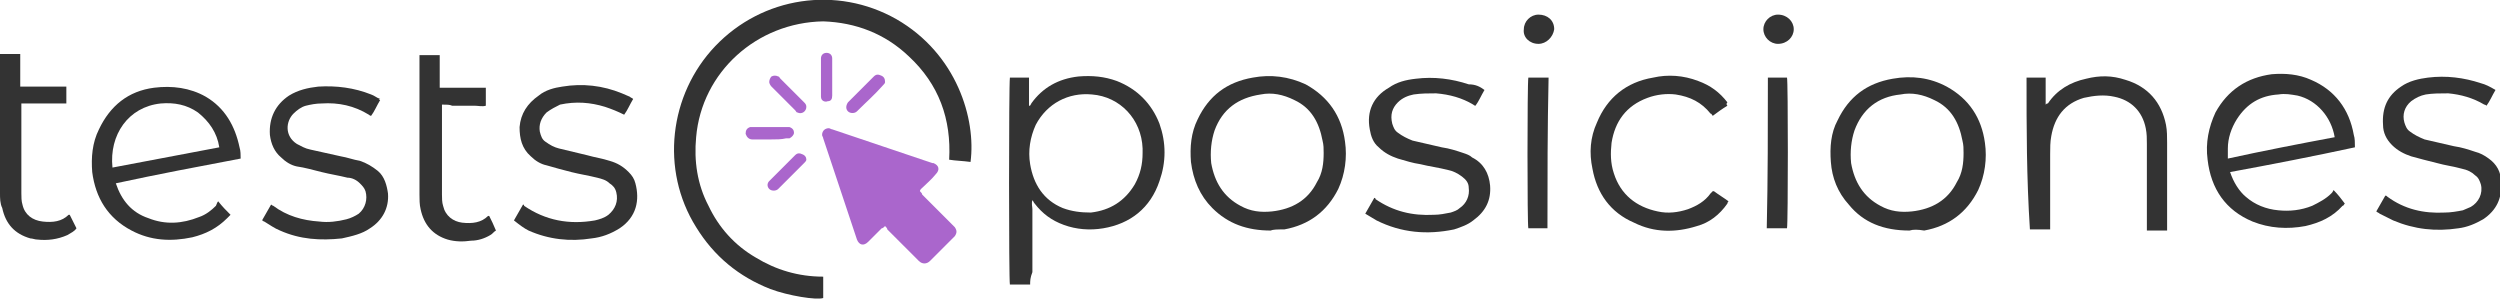
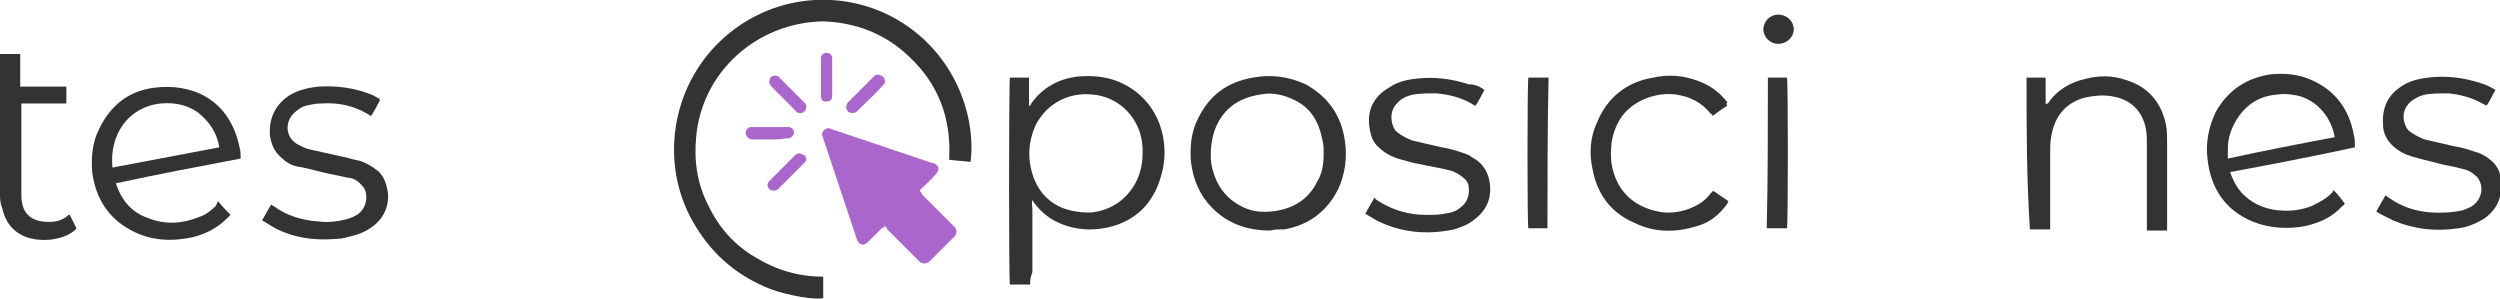
<svg xmlns="http://www.w3.org/2000/svg" version="1.0" id="Capa_1" x="0px" y="0px" width="222.3px" height="26.6px" viewBox="0 0 222.3 26.6" enable-background="new 0 0 222.3 26.6" xml:space="preserve">
  <g>
    <path fill="#333333" d="M86.3,14.4c-0.7-0.1-1.3-0.1-1.9-0.2c0.2-3.6-0.9-6.7-3.6-9.2c-2.1-2-4.7-3-7.6-3.1   C67.3,2,62.4,6.4,61.9,12.2c-0.2,2.1,0.1,4.2,1.1,6.1c0.9,1.9,2.3,3.5,4.2,4.6c1.8,1.1,3.8,1.7,6,1.7c0,0.7,0,1.3,0,1.9   c-0.6,0.2-3.1-0.2-4.7-0.8c-2.8-1.1-5-2.9-6.6-5.5c-3.2-5.1-2.4-11.8,1.7-16.1c4.2-4.4,10.8-5.4,16.1-2.4   C85.1,4.8,86.8,10.6,86.3,14.4z" />
    <path fill="#AA66CC" d="M78.7,20.1c-0.1,0.1-0.2,0.2-0.3,0.2c-0.4,0.4-0.8,0.8-1.2,1.2c-0.4,0.4-0.8,0.3-1-0.2c-1-3-2-6-3-9   c0-0.1-0.1-0.2-0.1-0.3c0-0.4,0.3-0.6,0.6-0.6c0.1,0,0.2,0.1,0.3,0.1c3,1,5.9,2,8.9,3c0,0,0.1,0,0.1,0c0.5,0.2,0.6,0.6,0.2,1   c-0.4,0.5-0.9,0.9-1.3,1.3c0,0-0.1,0.1-0.1,0.2c0.1,0.1,0.2,0.2,0.2,0.3c0.9,0.9,1.8,1.8,2.7,2.7c0.1,0.1,0.1,0.1,0.2,0.2   c0.2,0.3,0.2,0.5,0,0.8c-0.3,0.3-0.6,0.6-0.8,0.8c-0.5,0.5-0.9,0.9-1.4,1.4c-0.3,0.3-0.7,0.3-1,0c-0.9-0.9-1.8-1.8-2.8-2.8   C78.9,20.3,78.8,20.2,78.7,20.1z" />
    <path fill="#AA66CC" d="M68.5,12.4c-0.5,0-1,0-1.6,0c-0.3,0-0.5-0.2-0.6-0.5c0-0.3,0.1-0.5,0.4-0.6c0.1,0,0.2,0,0.3,0   c1,0,1.9,0,2.9,0c0.1,0,0.2,0,0.3,0c0.3,0.1,0.4,0.3,0.4,0.5c0,0.2-0.2,0.4-0.4,0.5c-0.1,0-0.2,0-0.3,0   C69.5,12.4,69,12.4,68.5,12.4C68.5,12.4,68.5,12.4,68.5,12.4z" />
    <path fill="#AA66CC" d="M71.7,9.5c0,0.4-0.4,0.7-0.8,0.5c-0.1,0-0.1-0.1-0.2-0.2c-0.7-0.7-1.4-1.4-2.1-2.1   c-0.1-0.1-0.2-0.3-0.2-0.4c0-0.2,0.1-0.4,0.2-0.5c0.2-0.1,0.4-0.1,0.6,0c0.1,0,0.1,0.1,0.2,0.2c0.7,0.7,1.4,1.4,2.1,2.1   C71.6,9.2,71.7,9.3,71.7,9.5z" />
    <path fill="#AA66CC" d="M78.7,7.3c0,0.1-0.1,0.2-0.2,0.3c-0.7,0.8-1.5,1.5-2.3,2.3c-0.2,0.2-0.6,0.2-0.8,0c-0.2-0.2-0.2-0.5,0-0.8   c0.8-0.8,1.5-1.5,2.3-2.3c0.2-0.2,0.4-0.2,0.6-0.1C78.6,6.8,78.7,7,78.7,7.3z" />
    <path fill="#AA66CC" d="M71.7,14.2c0,0.1-0.1,0.2-0.2,0.3c-0.8,0.8-1.5,1.5-2.3,2.3c-0.2,0.2-0.6,0.2-0.8,0c-0.2-0.2-0.2-0.5,0-0.7   c0.8-0.8,1.5-1.5,2.3-2.3c0.2-0.2,0.4-0.2,0.6-0.1C71.6,13.8,71.7,14,71.7,14.2z" />
    <path fill="#AA66CC" d="M74,6.9c0,0.5,0,1.1,0,1.6c0,0.3-0.1,0.5-0.4,0.5C73.4,9.1,73,9,73,8.6c0-0.1,0-0.3,0-0.4   c0-0.9,0-1.8,0-2.7c0-0.1,0-0.2,0-0.3c0-0.3,0.2-0.5,0.5-0.5c0.3,0,0.5,0.2,0.5,0.5c0,0.5,0,0.9,0,1.4C74,6.7,74,6.8,74,6.9   C74,6.9,74,6.9,74,6.9z" />
    <g>
      <path fill="#333333" d="M91.6,25.3c-0.6,0-1.2,0-1.8,0c-0.1-0.2-0.1-17.8,0-18.4c0.3,0,0.6,0,0.8,0c0.3,0,0.5,0,0.9,0    c0,0.8,0,1.7,0,2.5c0,0,0,0,0.1,0c0-0.1,0.1-0.1,0.1-0.2c1-1.4,2.4-2.2,4.2-2.4c1.2-0.1,2.3,0,3.4,0.4c1.8,0.7,3.1,2,3.8,3.8    c0.6,1.7,0.6,3.4,0,5.1c-0.8,2.4-2.6,3.8-5,4.2c-1.2,0.2-2.4,0.1-3.5-0.3c-1.1-0.4-1.9-1-2.6-1.9c-0.1-0.1-0.1-0.2-0.2-0.3    c-0.1,0.3,0,0.6,0,0.8c0,0.3,0,0.6,0,0.8c0,0.3,0,0.5,0,0.8c0,0.3,0,0.6,0,0.8c0,0.3,0,0.6,0,0.8c0,0.3,0,0.6,0,0.8    c0,0.3,0,0.5,0,0.8c0,0.3,0,0.6,0,0.8C91.6,24.7,91.6,25,91.6,25.3z M101.6,13.6c0-0.1,0-0.3,0-0.4c-0.1-2.6-2-4.6-4.5-4.8    c-2.1-0.2-4,0.8-5,2.7c-0.5,1.1-0.7,2.3-0.5,3.5c0.3,1.8,1.2,3.2,2.9,3.9c0.8,0.3,1.6,0.4,2.5,0.4c1.7-0.2,3-1,3.9-2.5    C101.4,15.5,101.6,14.6,101.6,13.6z" />
      <path fill="#333333" d="M198.3,15.3c0.3,0.9,0.8,1.7,1.4,2.2c0.8,0.7,1.8,1.1,2.9,1.2c1,0.1,2,0,3-0.4c0.6-0.3,1.2-0.6,1.7-1.1    c0.1-0.1,0.1-0.1,0.2-0.3c0.4,0.4,0.7,0.8,1,1.2c-0.1,0.1-0.1,0.2-0.2,0.2c-0.9,1-2,1.5-3.3,1.8c-1.6,0.3-3.2,0.2-4.7-0.4    c-2.4-1-3.7-2.9-4-5.5c-0.2-1.5,0.1-2.9,0.7-4.2c1.1-2,2.8-3.1,5-3.4c1.2-0.1,2.4,0,3.5,0.5c2.1,0.9,3.4,2.6,3.8,4.9    c0.1,0.3,0.1,0.7,0.1,1.1C205.7,13.9,202.1,14.6,198.3,15.3z M207.6,12.2c-0.3-1.8-1.6-3.3-3.3-3.7c-0.6-0.1-1.1-0.2-1.7-0.1    c-1.6,0.1-2.8,0.8-3.7,2.2c-0.5,0.8-0.8,1.7-0.8,2.6c0,0.3,0,0.6,0,0.9C201.3,13.4,204.4,12.8,207.6,12.2z" />
      <path fill="#333333" d="M19.4,17.9c0.4,0.5,0.7,0.8,1.1,1.2c-0.1,0.1-0.2,0.2-0.3,0.3c-0.9,0.9-1.9,1.4-3.1,1.7    c-1.9,0.4-3.7,0.3-5.4-0.6c-2.1-1.1-3.2-2.9-3.5-5.2c-0.1-1.3,0-2.6,0.6-3.8c1-2.1,2.6-3.4,4.9-3.7c1.6-0.2,3.2,0,4.6,0.8    c1.7,1,2.6,2.6,3,4.5c0.1,0.3,0.1,0.7,0.1,1c-3.7,0.7-7.4,1.4-11.1,2.2c0.5,1.5,1.4,2.6,2.9,3.1c1.5,0.6,3,0.5,4.5-0.1    c0.6-0.2,1.1-0.6,1.5-1C19.3,18.1,19.3,18,19.4,17.9z M10,14.9c3.2-0.6,6.3-1.2,9.5-1.8c-0.2-1.3-0.9-2.3-1.9-3.1    c-1-0.7-2.1-0.9-3.3-0.8C11.4,9.5,9.7,12,10,14.9z" />
      <path fill="#333333" d="M113,20.5c-2.1,0-3.8-0.6-5.2-2c-1.1-1.1-1.7-2.5-1.9-4.1c-0.1-1.3,0-2.6,0.6-3.8c1-2.1,2.6-3.3,4.9-3.7    c1.6-0.3,3.2-0.1,4.7,0.6c2,1.1,3.2,2.8,3.5,5.1c0.2,1.4,0,2.9-0.6,4.2c-1,2-2.6,3.2-4.8,3.6C113.6,20.4,113.2,20.4,113,20.5z     M117.7,13.6c0-0.4,0-0.7-0.1-1.1c-0.3-1.6-1-2.9-2.5-3.6c-1-0.5-2-0.7-3-0.5c-2,0.3-3.4,1.3-4.1,3.2c-0.3,0.9-0.4,1.9-0.3,2.9    c0.3,1.7,1.1,3,2.6,3.8c0.9,0.5,1.8,0.6,2.8,0.5c1.8-0.2,3.2-1,4-2.6C117.6,15.4,117.7,14.5,117.7,13.6z" />
-       <path fill="#333333" d="M169.8,20.5c-2.3,0-4.1-0.7-5.4-2.3c-1-1.1-1.5-2.4-1.6-3.8c-0.1-1.3,0-2.6,0.6-3.7c1-2.1,2.6-3.3,4.9-3.7    c1.7-0.3,3.3-0.1,4.8,0.7c2,1.1,3.1,2.8,3.4,5c0.2,1.4,0,2.9-0.6,4.2c-1,2-2.6,3.2-4.8,3.6C170.5,20.4,170.1,20.4,169.8,20.5z     M174.6,13.6c0-0.4,0-0.7-0.1-1.1c-0.3-1.6-1-2.9-2.5-3.6c-1-0.5-2-0.7-3-0.5c-2,0.2-3.4,1.3-4.1,3.2c-0.3,0.9-0.4,1.9-0.3,2.9    c0.3,1.7,1.1,3,2.6,3.8c0.9,0.5,1.8,0.6,2.8,0.5c1.8-0.2,3.2-1,4-2.6C174.5,15.4,174.6,14.5,174.6,13.6z" />
      <path fill="#333333" d="M180.2,6.9c0.6,0,1.1,0,1.7,0c0,0.8,0,1.5,0,2.4c0.1-0.1,0.1-0.1,0.2-0.1c0.8-1.2,2-1.9,3.4-2.2    c1.2-0.3,2.3-0.3,3.5,0.1c2,0.6,3.2,2,3.6,4c0.1,0.5,0.1,1.1,0.1,1.6c0,2.4,0,4.9,0,7.3c0,0.1,0,0.3,0,0.5c-0.6,0-1.2,0-1.8,0    c0-0.2,0-0.3,0-0.4c0-2.4,0-4.9,0-7.3c0-0.5,0-0.9-0.1-1.4c-0.3-1.5-1.3-2.5-2.8-2.8c-0.9-0.2-1.8-0.1-2.7,0.1    c-1.7,0.5-2.6,1.7-2.9,3.4c-0.1,0.5-0.1,1.1-0.1,1.6c0,2.1,0,4.2,0,6.3c0,0.1,0,0.3,0,0.4c-0.6,0-1.2,0-1.8,0    C180.2,15.8,180.2,11.4,180.2,6.9z" />
      <path fill="#333333" d="M221.9,8c-0.3,0.5-0.5,1-0.8,1.4c-0.1-0.1-0.2-0.1-0.2-0.1c-1-0.6-2.1-0.9-3.2-1c-0.7,0-1.4,0-2,0.1    c-0.5,0.1-0.9,0.3-1.3,0.6c-0.6,0.5-0.8,1.2-0.6,1.9c0.1,0.3,0.2,0.6,0.5,0.8c0.4,0.3,0.8,0.5,1.3,0.7c0.9,0.2,1.7,0.4,2.6,0.6    c0.7,0.1,1.3,0.3,1.9,0.5c0.4,0.1,0.8,0.3,1.2,0.6c0.7,0.5,1.1,1.2,1.1,2.1c0.1,1.4-0.4,2.5-1.6,3.3c-0.7,0.4-1.4,0.7-2.2,0.8    c-2,0.3-3.9,0.1-5.8-0.7c-0.4-0.2-0.8-0.4-1.2-0.6c-0.1-0.1-0.2-0.1-0.3-0.2c0.3-0.5,0.5-0.9,0.8-1.4c0.1,0,0.1,0,0.2,0.1    c1.5,1.1,3.2,1.5,5.1,1.4c0.5,0,1.1-0.1,1.6-0.2c0.2-0.1,0.5-0.2,0.7-0.3c0.7-0.4,1.1-1.2,0.9-2c-0.1-0.3-0.2-0.6-0.5-0.8    c-0.3-0.3-0.7-0.5-1.2-0.6c-0.7-0.2-1.5-0.3-2.2-0.5c-0.8-0.2-1.6-0.4-2.3-0.6c-0.6-0.2-1.2-0.5-1.7-1c-0.5-0.5-0.8-1.1-0.8-1.8    c-0.1-1.5,0.4-2.6,1.6-3.4c0.7-0.5,1.6-0.7,2.4-0.8c1.6-0.2,3.2,0,4.7,0.5C221,7.5,221.4,7.7,221.9,8z" />
      <path fill="#333333" d="M132,8c-0.3,0.5-0.5,1-0.8,1.4c-0.1,0-0.2-0.1-0.2-0.1c-1-0.6-2.1-0.9-3.3-1c-0.7,0-1.3,0-2,0.1    c-0.5,0.1-1,0.3-1.4,0.7c-0.5,0.5-0.7,1.1-0.5,1.9c0.1,0.3,0.2,0.6,0.5,0.8c0.4,0.3,0.8,0.5,1.3,0.7c0.9,0.2,1.7,0.4,2.6,0.6    c0.7,0.1,1.3,0.3,1.9,0.5c0.3,0.1,0.6,0.2,0.8,0.4c1,0.5,1.5,1.4,1.6,2.5c0.1,1.3-0.4,2.3-1.5,3.1c-0.5,0.4-1.1,0.6-1.7,0.8    c-2.4,0.5-4.7,0.3-6.9-0.8c-0.3-0.2-0.7-0.4-1-0.6c0.3-0.5,0.5-0.9,0.8-1.4c0.1,0,0.1,0,0.1,0.1c1.6,1.1,3.3,1.5,5.2,1.4    c0.5,0,1-0.1,1.5-0.2c0.3-0.1,0.6-0.2,0.8-0.4c0.6-0.4,0.9-1.1,0.8-1.8c0-0.4-0.2-0.7-0.6-1c-0.4-0.3-0.8-0.5-1.3-0.6    c-0.8-0.2-1.6-0.3-2.4-0.5c-0.7-0.1-1.3-0.3-2-0.5c-0.6-0.2-1.2-0.5-1.7-1c-0.5-0.4-0.7-1-0.8-1.6c-0.3-1.6,0.3-2.9,1.7-3.7    c0.7-0.5,1.5-0.7,2.4-0.8c1.6-0.2,3.2,0,4.7,0.5C131.2,7.5,131.6,7.7,132,8z" />
      <path fill="#333333" d="M33.8,8.9c-0.3,0.5-0.5,1-0.8,1.4c-0.1,0-0.2-0.1-0.2-0.1c-1.3-0.8-2.7-1.1-4.2-1c-0.5,0-1,0.1-1.4,0.2    c-0.4,0.1-0.8,0.4-1.1,0.7c-0.7,0.7-0.8,2,0.3,2.7c0.4,0.2,0.7,0.4,1.2,0.5c0.9,0.2,1.8,0.4,2.7,0.6c0.6,0.1,1.1,0.3,1.7,0.4    c0.6,0.2,1.1,0.5,1.6,0.9c0.6,0.5,0.8,1.3,0.9,2c0.1,1.3-0.5,2.4-1.6,3.1c-0.7,0.5-1.6,0.7-2.5,0.9c-1.9,0.2-3.7,0.1-5.5-0.7    c-0.5-0.2-0.9-0.5-1.4-0.8c-0.1,0-0.1-0.1-0.2-0.1c0.3-0.5,0.5-0.9,0.8-1.4c0.1,0,0.1,0.1,0.2,0.1c1.2,0.9,2.6,1.3,4.1,1.4    c0.8,0.1,1.6,0,2.4-0.2c0.4-0.1,0.8-0.3,1.1-0.5c0.6-0.5,0.8-1.3,0.6-2c-0.1-0.3-0.3-0.5-0.5-0.7c-0.3-0.3-0.7-0.5-1.1-0.5    c-0.8-0.2-1.5-0.3-2.3-0.5c-0.8-0.2-1.5-0.4-2.2-0.5c-0.5-0.1-1-0.4-1.4-0.8c-0.6-0.5-0.9-1.2-1-2c-0.1-1.5,0.5-2.7,1.7-3.5    c0.8-0.5,1.7-0.7,2.6-0.8c1.6-0.1,3.2,0.1,4.7,0.7c0.3,0.1,0.5,0.3,0.8,0.4C33.6,8.8,33.7,8.8,33.8,8.9z" />
-       <path fill="#333333" d="M45.7,19.6c0.3-0.5,0.5-0.9,0.8-1.4c0.1,0,0.1,0,0.1,0.1c1.9,1.3,4,1.7,6.3,1.3c0.4-0.1,0.8-0.2,1.2-0.5    c0.6-0.5,0.9-1.2,0.7-2c-0.1-0.4-0.3-0.6-0.6-0.8c-0.3-0.3-0.7-0.4-1.1-0.5c-0.8-0.2-1.5-0.3-2.3-0.5c-0.8-0.2-1.5-0.4-2.2-0.6    c-0.5-0.1-1-0.4-1.4-0.8c-0.8-0.7-1-1.6-1-2.6c0.1-1.2,0.7-2.1,1.7-2.8C48.5,8,49.3,7.8,50,7.7c1.8-0.3,3.6-0.1,5.3,0.6    c0.2,0.1,0.5,0.2,0.7,0.3c0.1,0.1,0.2,0.1,0.3,0.2c-0.3,0.5-0.5,1-0.8,1.4c-0.6-0.3-1.1-0.5-1.7-0.7c-1.3-0.4-2.6-0.5-4-0.2    C49.4,9.5,49,9.7,48.6,10c-0.5,0.5-0.7,1.1-0.6,1.7c0.1,0.4,0.2,0.7,0.5,0.9c0.4,0.3,0.8,0.5,1.2,0.6c0.8,0.2,1.7,0.4,2.5,0.6    c0.7,0.2,1.4,0.3,2,0.5c0.7,0.2,1.2,0.5,1.7,1c0.3,0.3,0.5,0.6,0.6,1c0.4,1.5,0.1,3-1.4,4c-0.8,0.5-1.6,0.8-2.5,0.9    c-1.9,0.3-3.8,0.1-5.6-0.7C46.6,20.3,46.2,20,45.7,19.6z" />
      <path fill="#333333" d="M153.6,9.4c-0.5,0.3-0.9,0.6-1.3,0.9c-0.1-0.1-0.1-0.2-0.2-0.2c-0.8-1-1.8-1.5-3.1-1.7    c-0.8-0.1-1.7,0-2.5,0.3c-1.9,0.7-2.9,2.1-3.2,4c-0.1,0.9-0.1,1.8,0.2,2.7c0.6,1.9,2,3,3.9,3.4c0.9,0.2,1.8,0.1,2.7-0.2    c0.8-0.3,1.5-0.7,2-1.4c0.1-0.1,0.1-0.1,0.2-0.2c0,0,0,0,0.1,0c0.4,0.3,0.9,0.6,1.3,0.9c-0.1,0.1-0.1,0.2-0.1,0.2    c-0.7,1-1.6,1.7-2.7,2c-1.9,0.6-3.8,0.6-5.6-0.3c-2.1-0.9-3.3-2.6-3.7-4.8c-0.3-1.4-0.2-2.8,0.4-4.1c0.9-2.2,2.6-3.6,5-4    c1.3-0.3,2.7-0.2,4,0.3c1.1,0.4,1.9,1,2.6,1.9C153.5,9.2,153.5,9.3,153.6,9.4z" />
      <path fill="#333333" d="M0,4.8c0.6,0,1.2,0,1.8,0c0,1,0,1.9,0,2.9c1.4,0,2.7,0,4.1,0c0,0.5,0,1,0,1.5c-0.4,0-0.9,0-1.3,0    c-0.4,0-0.9,0-1.3,0c-0.4,0-0.9,0-1.4,0c0,0.2,0,0.3,0,0.4c0,2.5,0,5.1,0,7.6c0,0.3,0,0.7,0.1,1c0.2,0.9,0.9,1.4,1.8,1.5    c0.9,0.1,1.7,0,2.3-0.6c0,0,0,0,0.1,0c0.2,0.4,0.4,0.8,0.6,1.2c-0.2,0.3-0.5,0.4-0.8,0.6c-0.9,0.4-1.8,0.5-2.7,0.4    c-0.2,0-0.4-0.1-0.6-0.1c-1.4-0.4-2.2-1.3-2.5-2.7C0,18.1,0,17.6,0,17.2c0-4,0-8,0-12C0,5,0,4.9,0,4.8z" />
-       <path fill="#333333" d="M39.3,9.3c0,0.2,0,0.3,0,0.4c0,2.5,0,5,0,7.6c0,0.3,0,0.7,0.1,1c0.2,0.9,0.9,1.4,1.7,1.5    c0.9,0.1,1.7,0,2.3-0.6c0,0,0,0,0.1,0c0.2,0.4,0.4,0.8,0.6,1.3c-0.2,0.1-0.3,0.3-0.5,0.4c-0.5,0.3-1.1,0.5-1.7,0.5    c-0.7,0.1-1.4,0.1-2.1-0.1c-1.3-0.4-2.1-1.3-2.4-2.7c-0.1-0.4-0.1-0.9-0.1-1.3c0-4,0-8,0-12c0-0.1,0-0.2,0-0.4c0.6,0,1.2,0,1.8,0    c0,1,0,1.9,0,2.9c1.4,0,2.7,0,4.1,0c0,0.3,0,0.5,0,0.8c0,0.2,0,0.5,0,0.8c-0.3,0.1-0.7,0-1,0c-0.3,0-0.7,0-1,0c-0.3,0-0.7,0-1,0    C40,9.3,39.7,9.3,39.3,9.3z" />
      <path fill="#333333" d="M137.6,20.3c-0.6,0-1.2,0-1.7,0c-0.1-0.2-0.1-12.9,0-13.4c0.6,0,1.2,0,1.8,0    C137.6,11.4,137.6,15.8,137.6,20.3z" />
      <path fill="#333333" d="M157.2,6.9c0.6,0,1.2,0,1.7,0c0.1,0.2,0.1,13,0,13.4c-0.6,0-1.2,0-1.8,0C157.2,15.8,157.2,11.4,157.2,6.9z    " />
-       <path fill="#333333" d="M136.8,3.9c-0.8,0-1.4-0.6-1.3-1.3c0-0.7,0.6-1.3,1.3-1.3c0.8,0,1.4,0.5,1.4,1.3    C138.1,3.3,137.5,3.9,136.8,3.9z" />
      <path fill="#333333" d="M158.1,3.9c-0.7,0-1.3-0.6-1.3-1.3c0-0.7,0.6-1.3,1.3-1.3c0.8,0,1.4,0.6,1.4,1.3    C159.5,3.3,158.9,3.9,158.1,3.9z" />
      <path fill="none" d="M101.6,13.6c0,1-0.2,1.9-0.7,2.8c-0.9,1.5-2.2,2.3-3.9,2.5c-0.9,0.1-1.7,0-2.5-0.4c-1.7-0.7-2.6-2.1-2.9-3.9    c-0.2-1.2-0.1-2.4,0.5-3.5c0.9-2,2.9-2.9,5-2.7c2.5,0.2,4.4,2.2,4.5,4.8C101.6,13.3,101.6,13.4,101.6,13.6z" />
      <path fill="none" d="M207.6,12.2c-3.2,0.6-6.3,1.2-9.5,1.8c0-0.3,0-0.6,0-0.9c0-0.9,0.3-1.8,0.8-2.6c0.9-1.3,2.1-2,3.7-2.2    c0.6,0,1.1,0,1.7,0.1C205.9,8.9,207.3,10.4,207.6,12.2z" />
      <path fill="none" d="M10,14.9c-0.3-2.8,1.4-5.4,4.3-5.7c1.2-0.1,2.3,0.1,3.3,0.8c1,0.7,1.7,1.7,1.9,3.1    C16.4,13.6,13.2,14.3,10,14.9z" />
      <path fill="none" d="M117.7,13.6c0,0.9-0.2,1.8-0.6,2.6c-0.8,1.6-2.2,2.5-4,2.6c-1,0.1-1.9-0.1-2.8-0.5c-1.5-0.8-2.3-2.1-2.6-3.8    c-0.1-1-0.1-2,0.3-2.9c0.7-1.9,2.1-3,4.1-3.2c1.1-0.1,2.1,0,3,0.5c1.5,0.8,2.2,2,2.5,3.6C117.7,12.9,117.7,13.3,117.7,13.6z" />
      <path fill="none" d="M174.6,13.6c0,0.9-0.2,1.8-0.6,2.6c-0.8,1.6-2.2,2.5-4,2.6c-1,0.1-1.9-0.1-2.8-0.5c-1.5-0.8-2.3-2.1-2.6-3.8    c-0.1-1-0.1-2,0.3-2.9c0.7-1.9,2.1-3,4.1-3.2c1.1-0.1,2.1,0,3,0.5c1.5,0.8,2.2,2,2.5,3.6C174.6,12.9,174.6,13.3,174.6,13.6z" />
    </g>
  </g>
</svg>